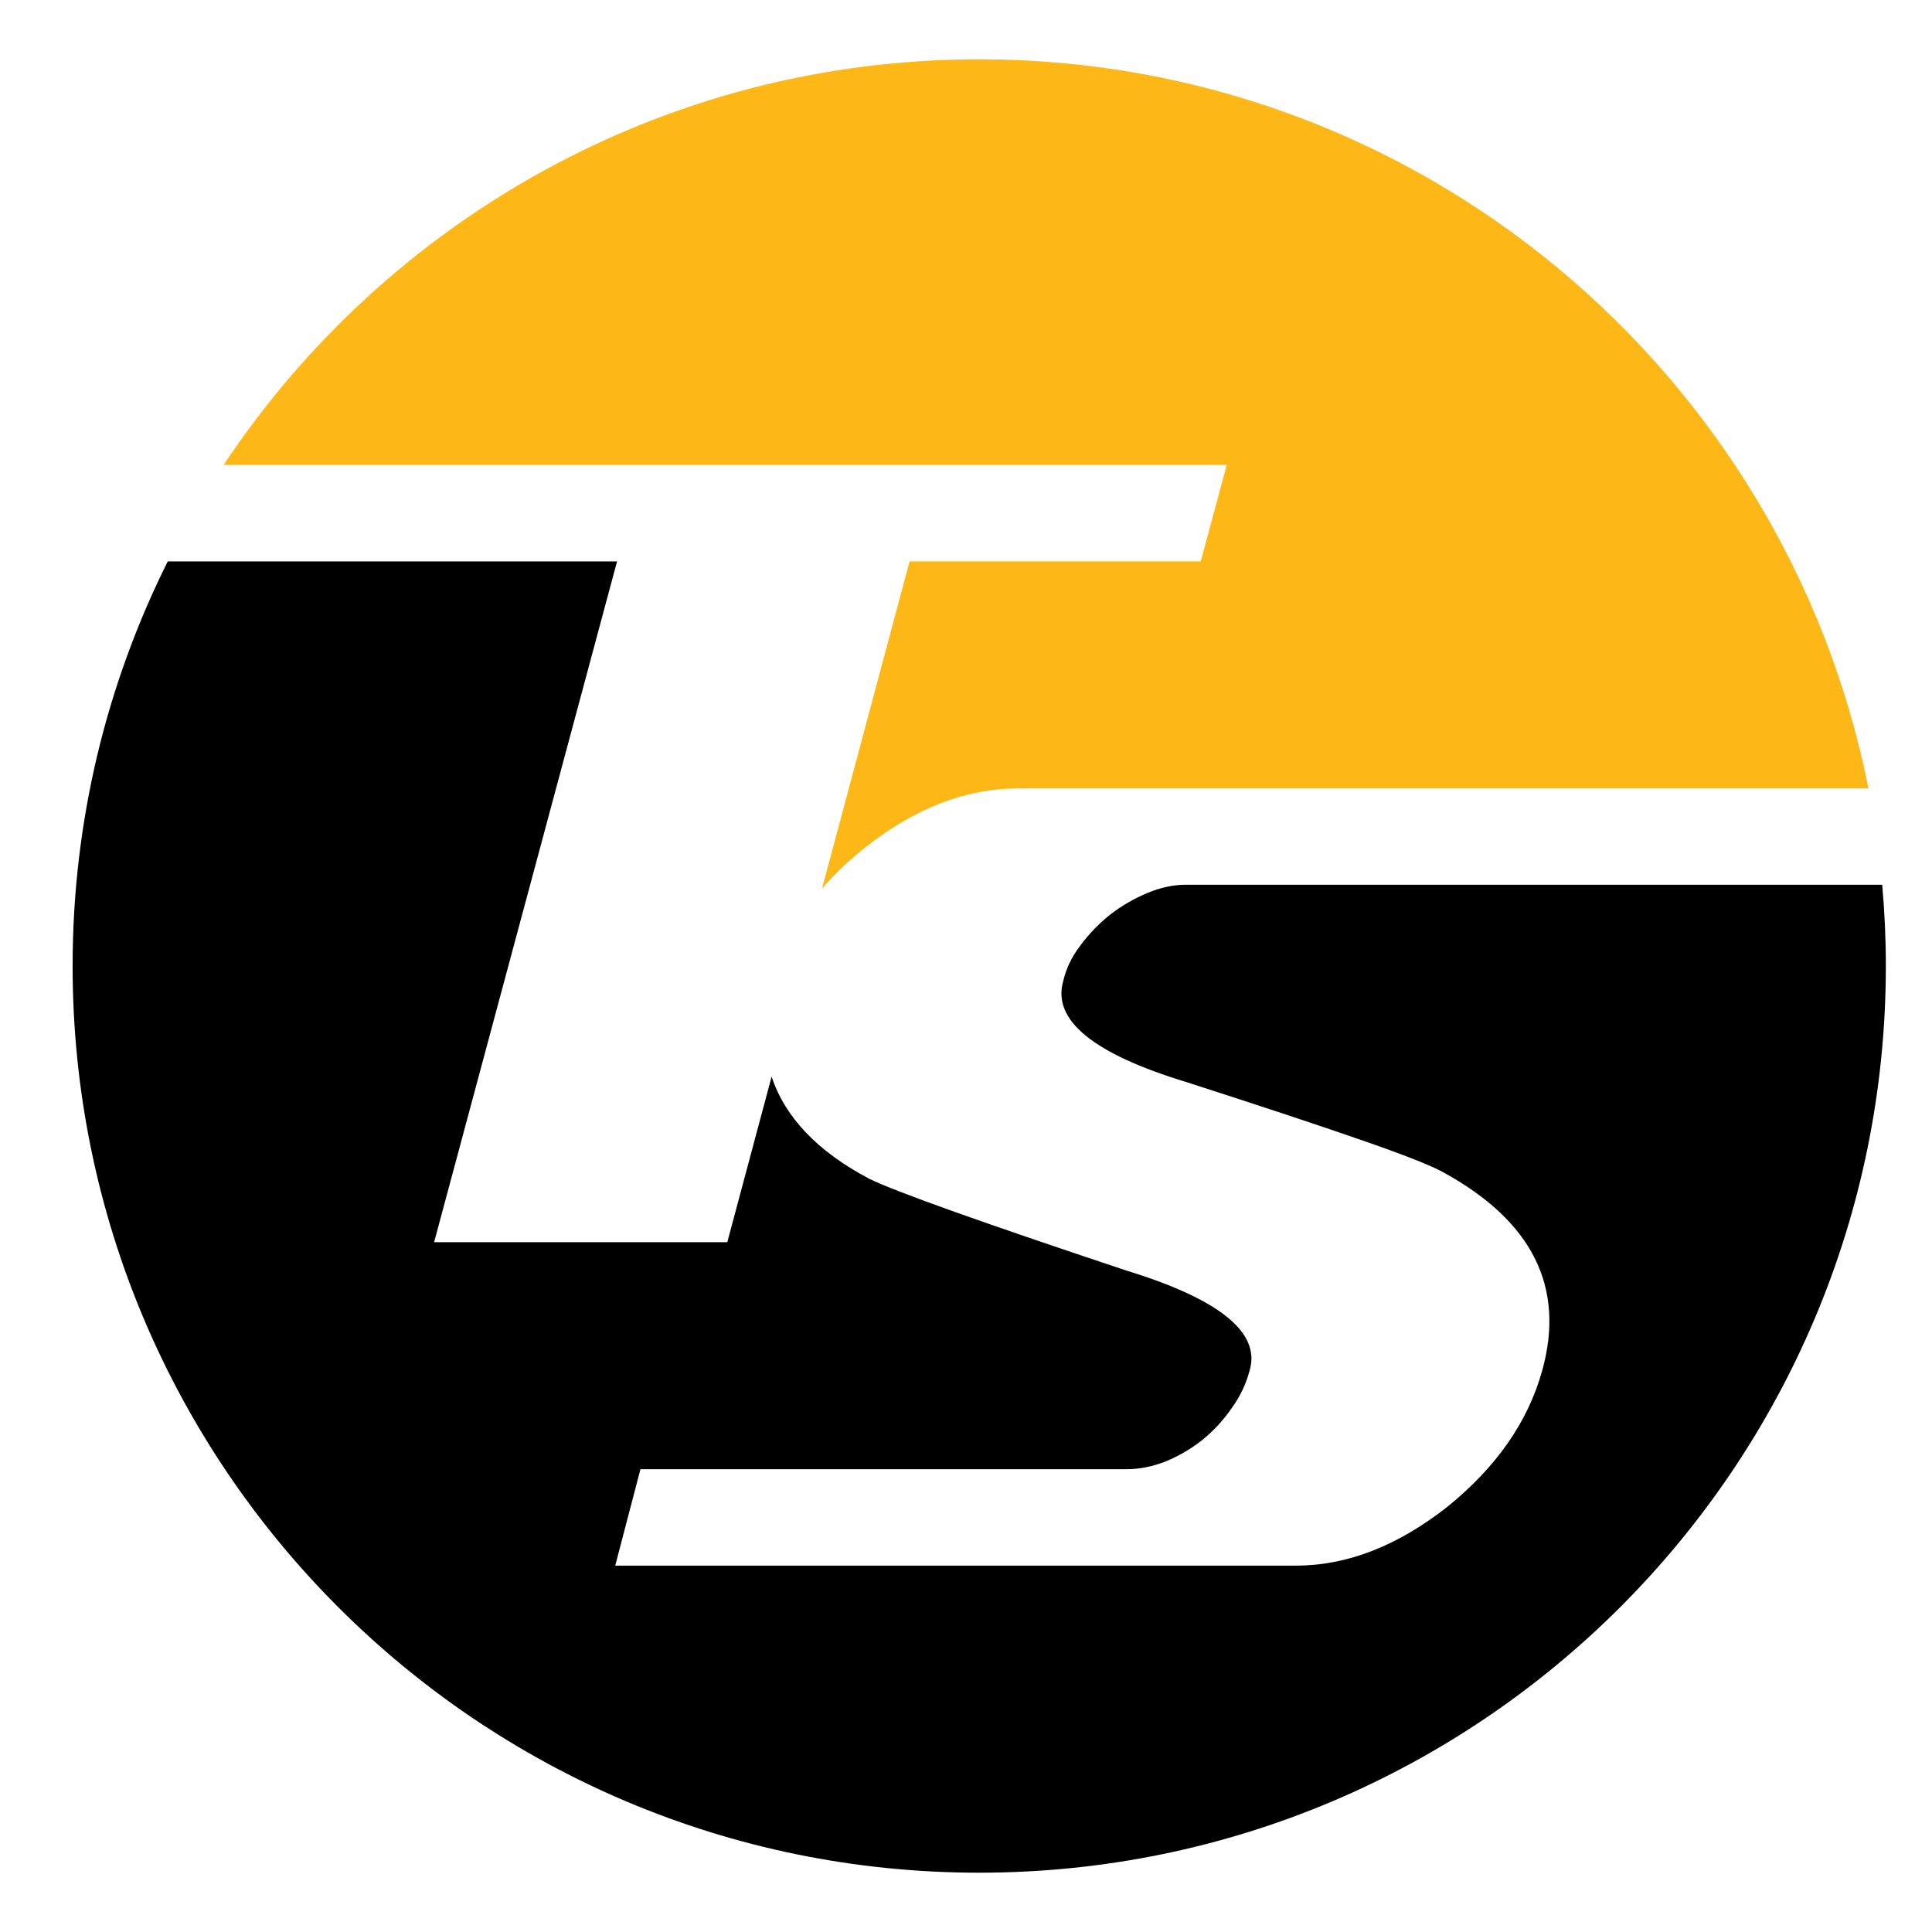
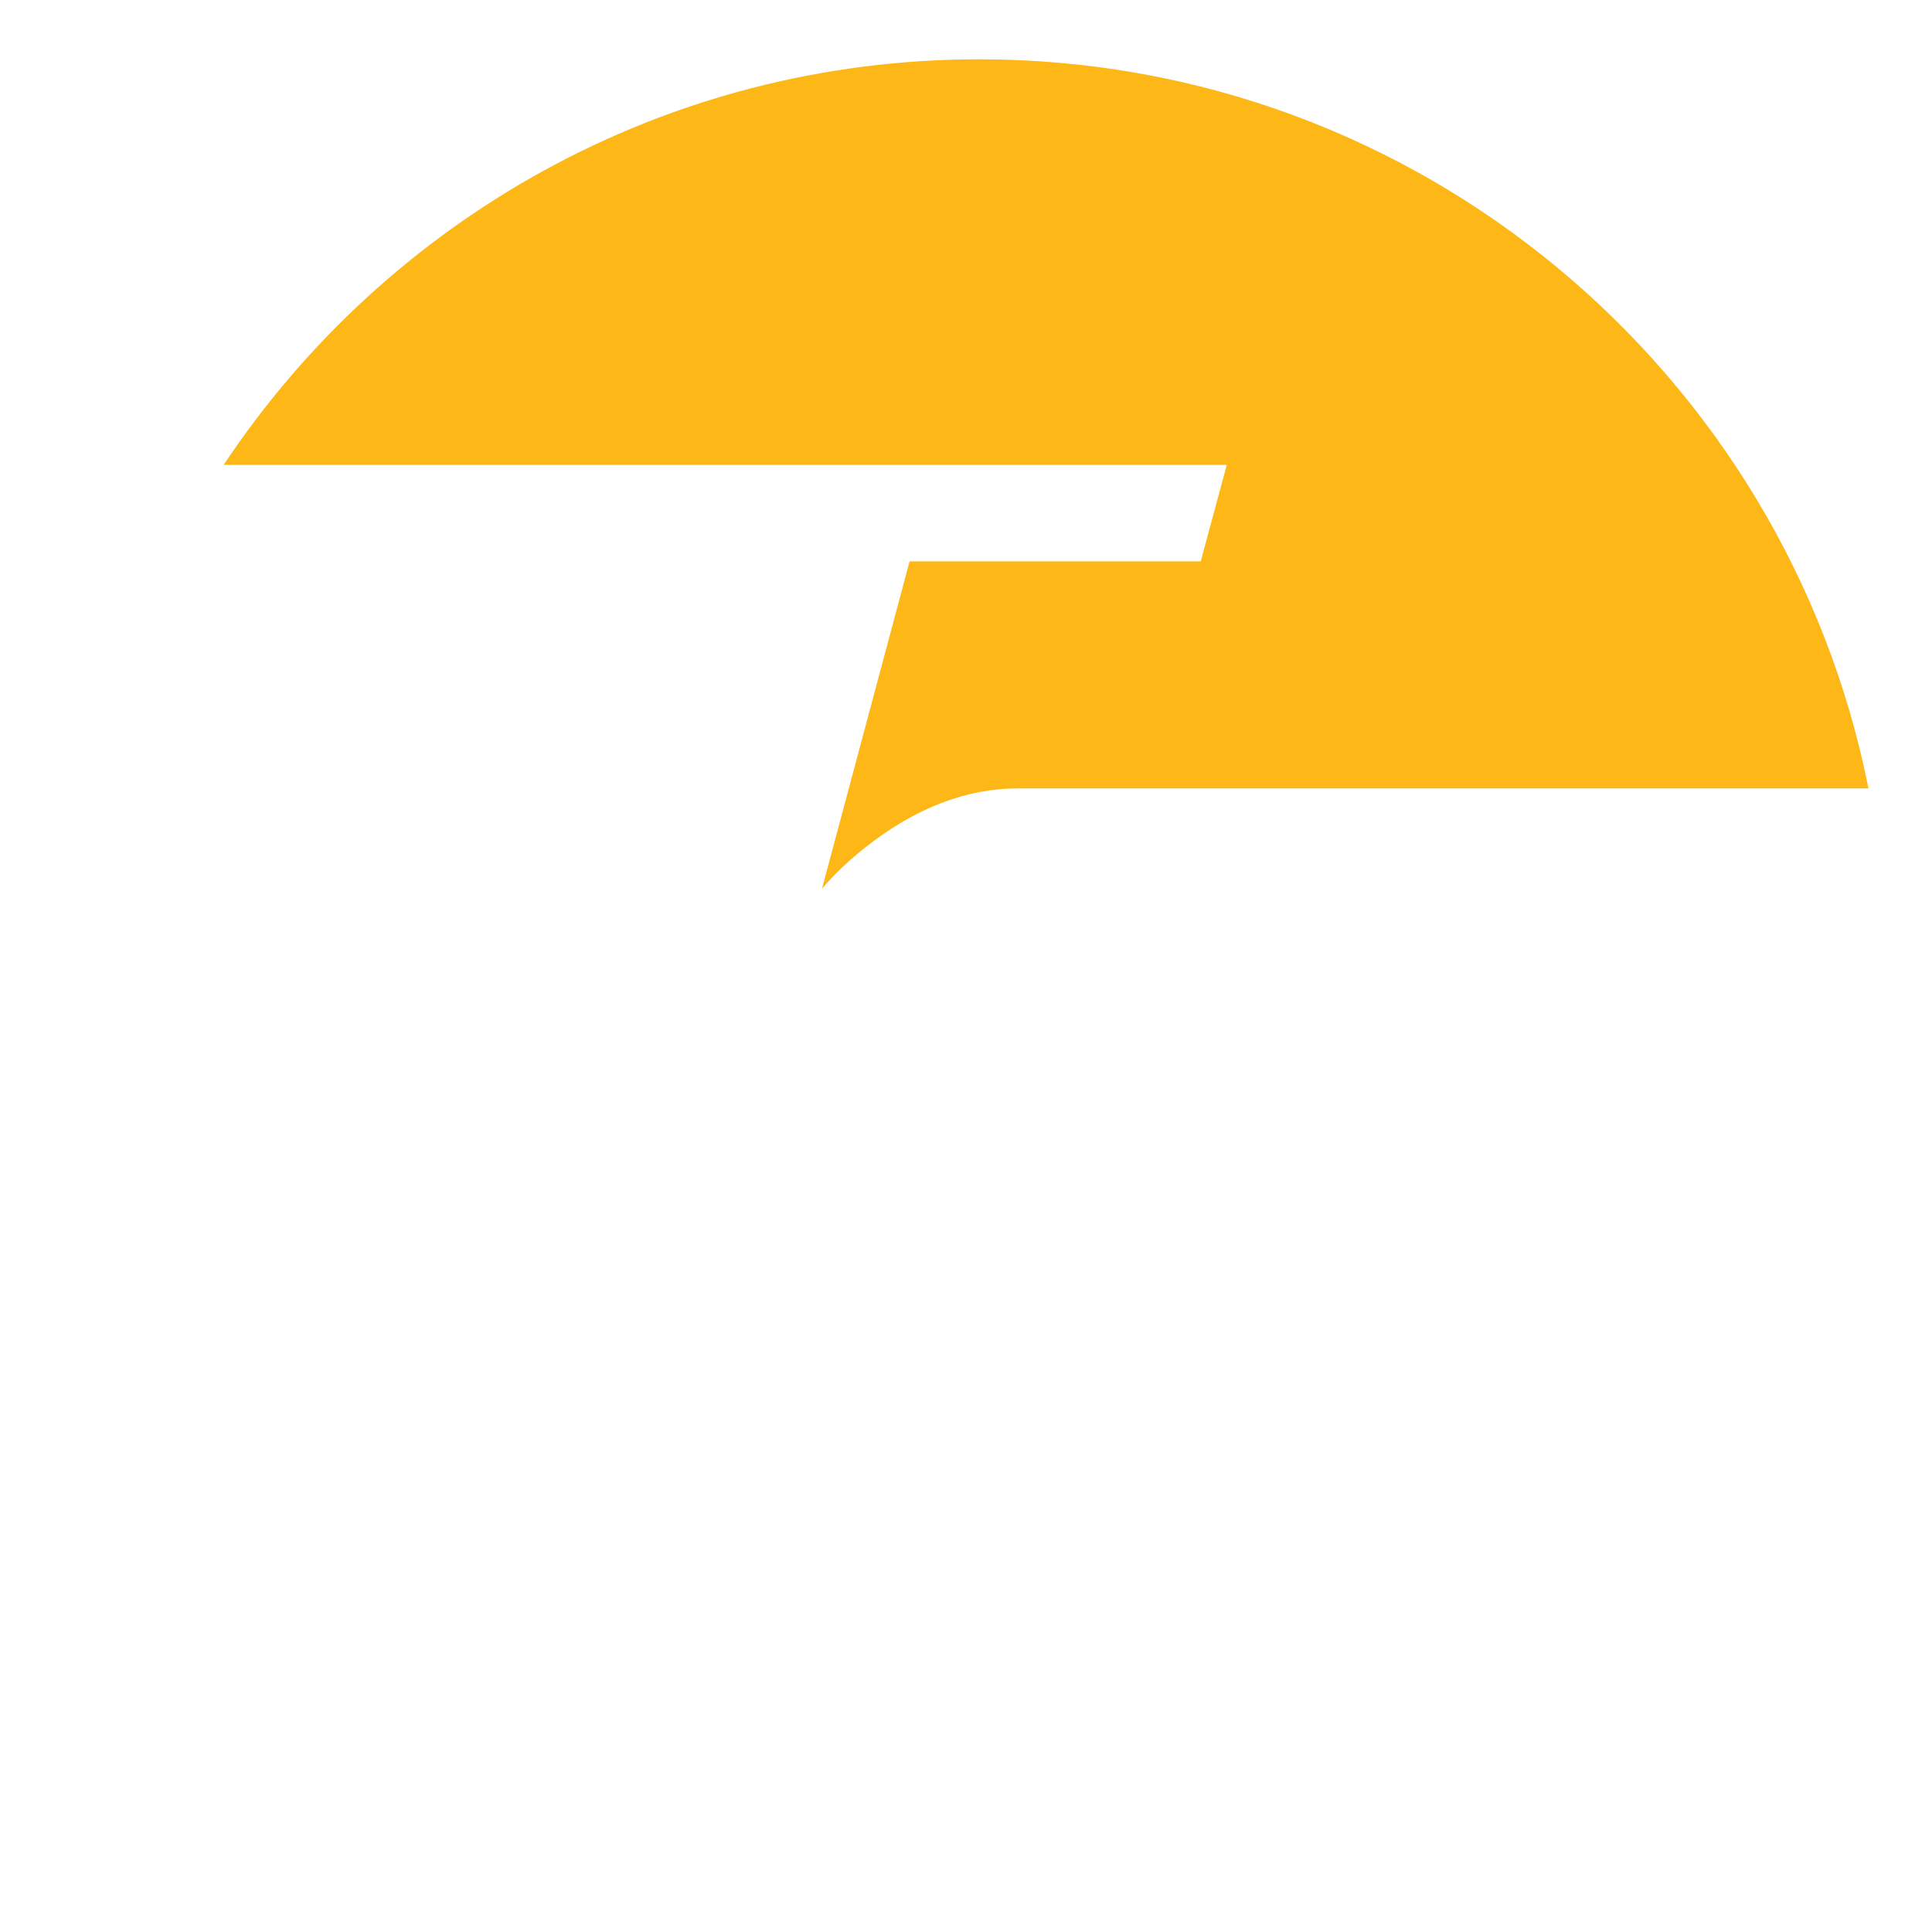
<svg xmlns="http://www.w3.org/2000/svg" version="1.1" id="Calque_1" x="0px" y="0px" width="36px" height="36px" viewBox="0 0 36 36" enable-background="new 0 0 36 36" xml:space="preserve">
-   <path fill-rule="evenodd" clip-rule="evenodd" d="M35.072,16.488c0.045,0.499,0.068,1.002,0.068,1.512  c0,9.329-7.564,16.895-16.894,16.895S1.353,27.329,1.353,18c0-2.709,0.639-5.269,1.773-7.539h8.372L8.089,23.147h5.463l0.826-3.086  c0.25,0.759,0.855,1.394,1.818,1.903c0.461,0.229,2.056,0.799,4.783,1.708c1.751,0.537,2.517,1.16,2.305,1.869  c-0.067,0.25-0.178,0.486-0.339,0.706c-0.155,0.225-0.338,0.419-0.541,0.584c-0.206,0.164-0.431,0.296-0.676,0.398  c-0.245,0.096-0.486,0.147-0.723,0.147h-9.071l-0.47,1.797H24.15c0.948,0,1.887-0.364,2.813-1.091  c0.913-0.736,1.506-1.582,1.772-2.537c0.436-1.557-0.178-2.792-1.849-3.705c-0.232-0.127-0.735-0.325-1.518-0.596  c-0.778-0.271-1.864-0.631-3.252-1.078c-1.742-0.528-2.512-1.155-2.305-1.882c0.051-0.225,0.152-0.444,0.313-0.656  c0.157-0.215,0.344-0.41,0.554-0.579c0.217-0.169,0.45-0.304,0.694-0.406c0.249-0.105,0.49-0.157,0.719-0.157H35.072z" />
  <path fill-rule="evenodd" clip-rule="evenodd" fill="#FDB817" d="M18.247,1.105c8.196,0,15.03,5.841,16.569,13.586H18.972  c-0.965,0-1.913,0.363-2.837,1.091c-0.313,0.245-0.584,0.505-0.818,0.776l1.632-6.098h5.425l0.485-1.797H4.167  C7.193,4.109,12.37,1.105,18.247,1.105z" />
</svg>